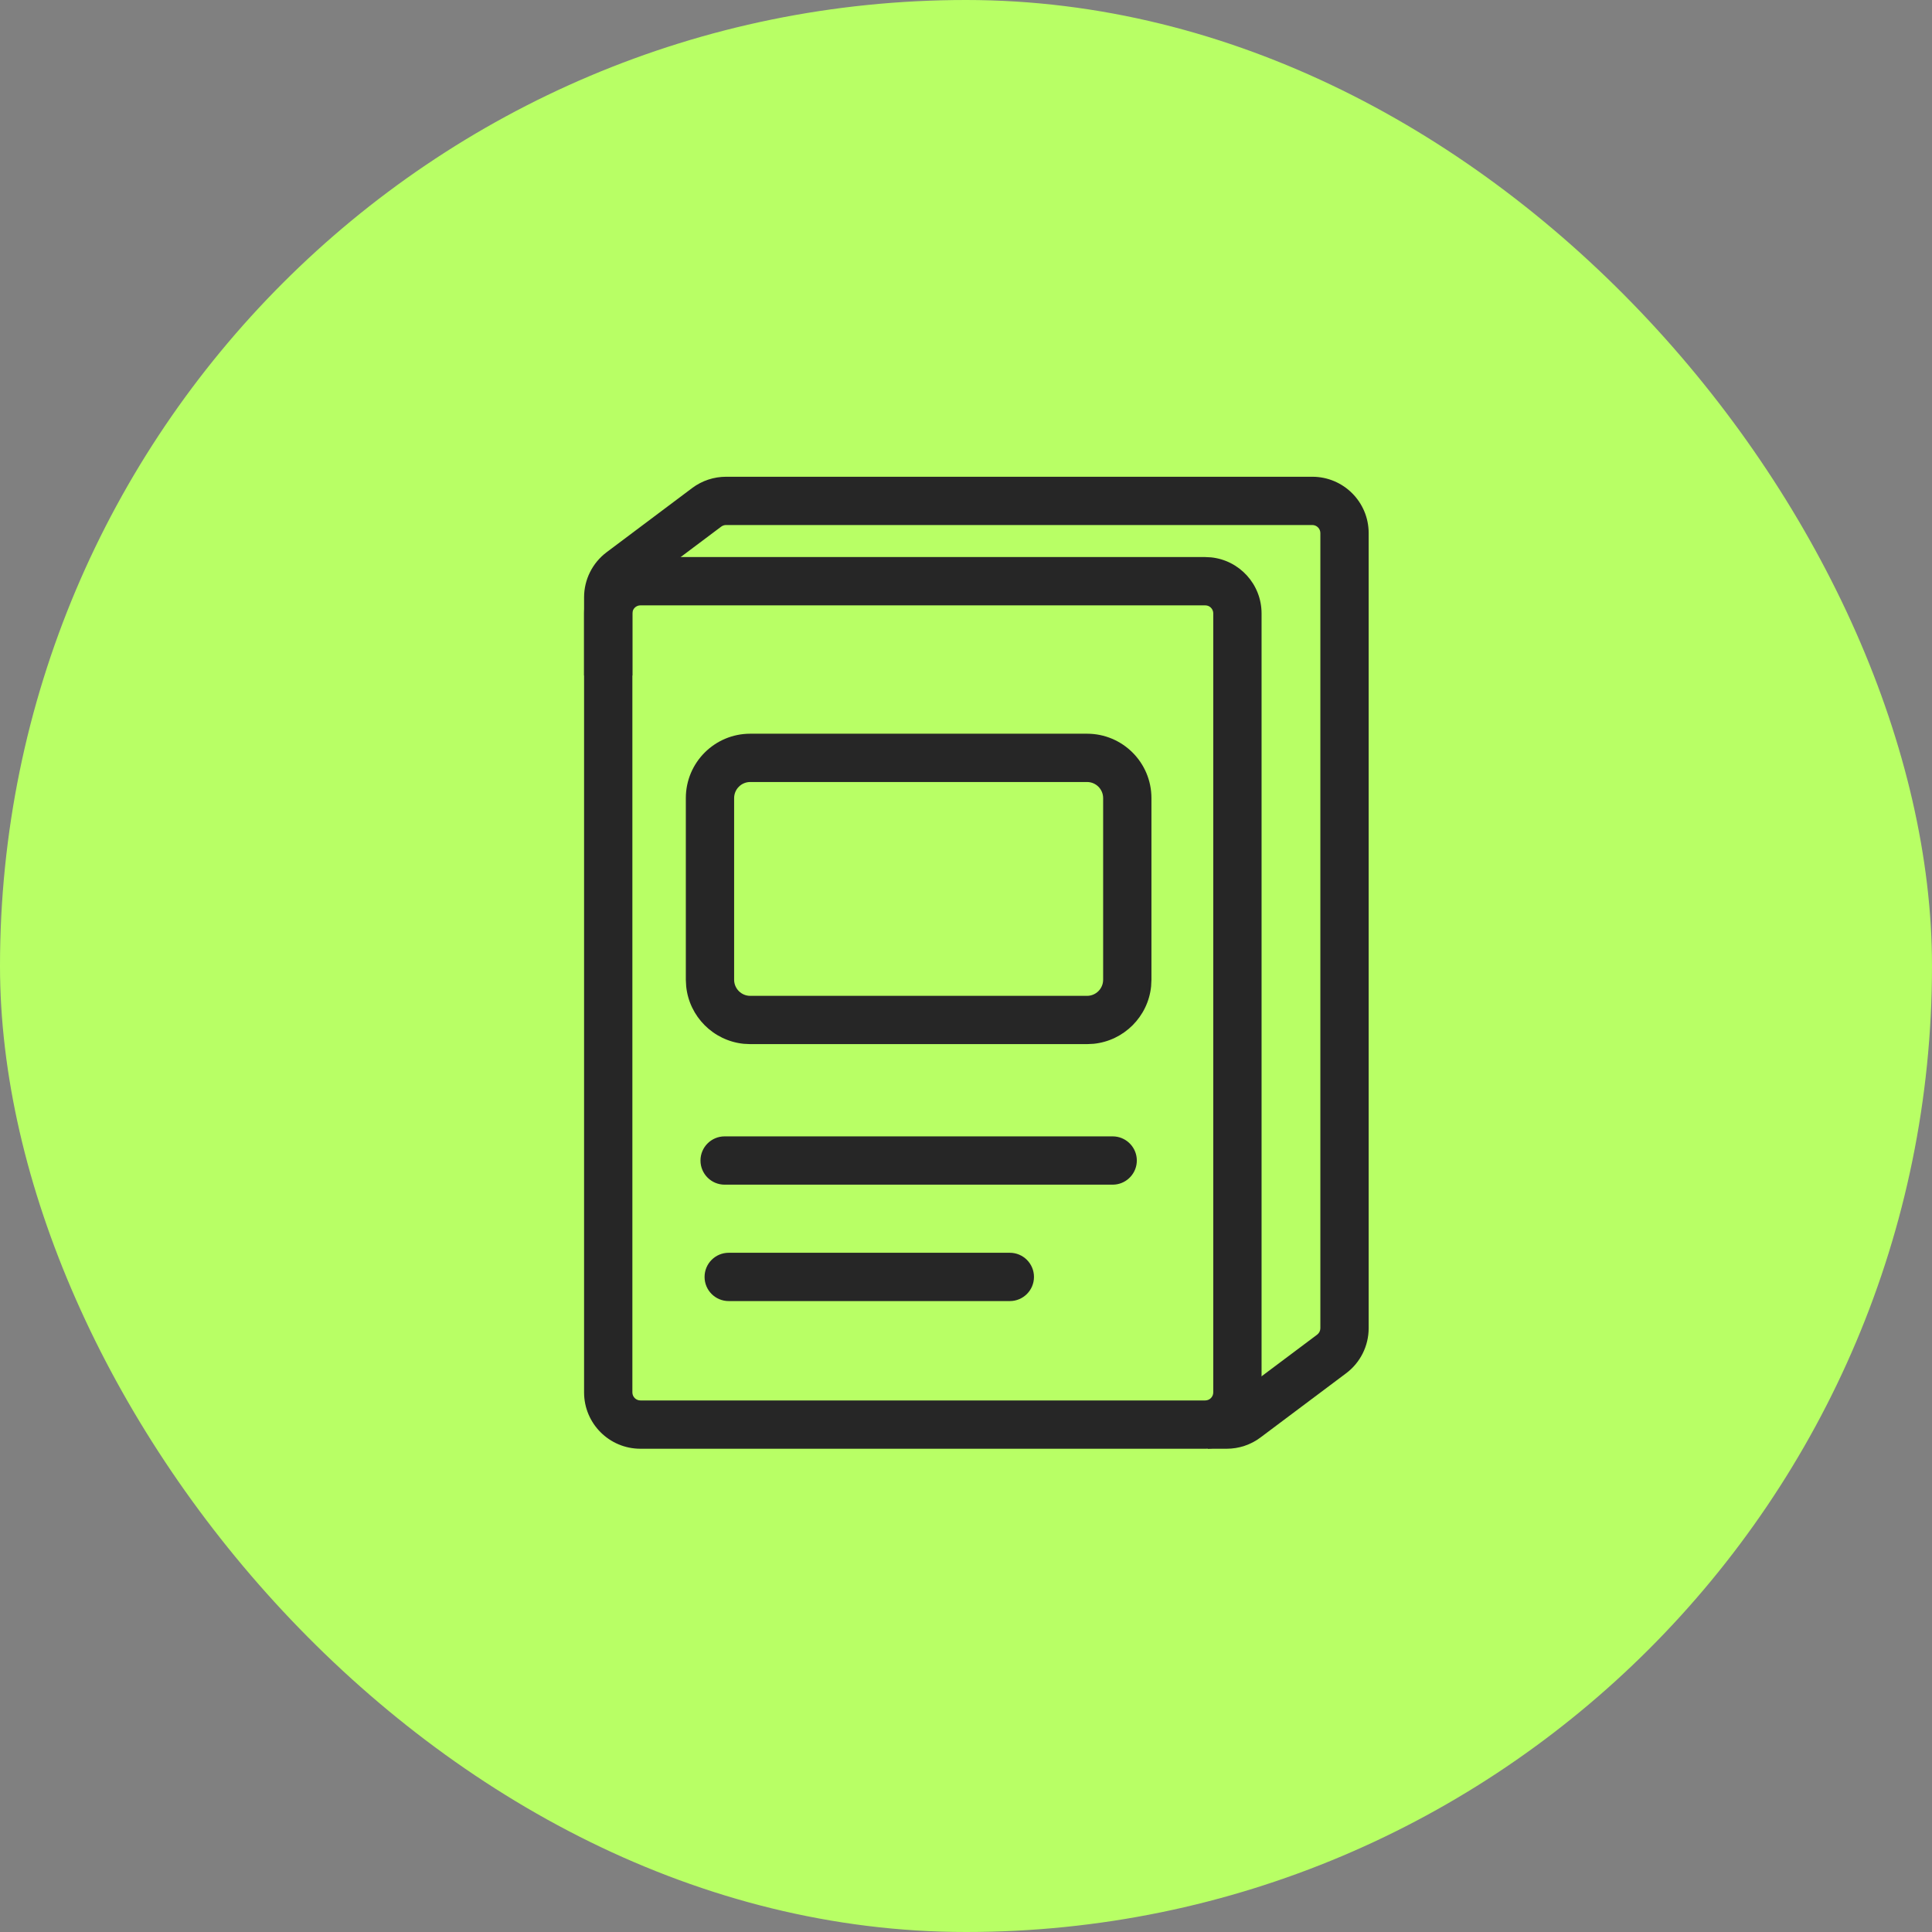
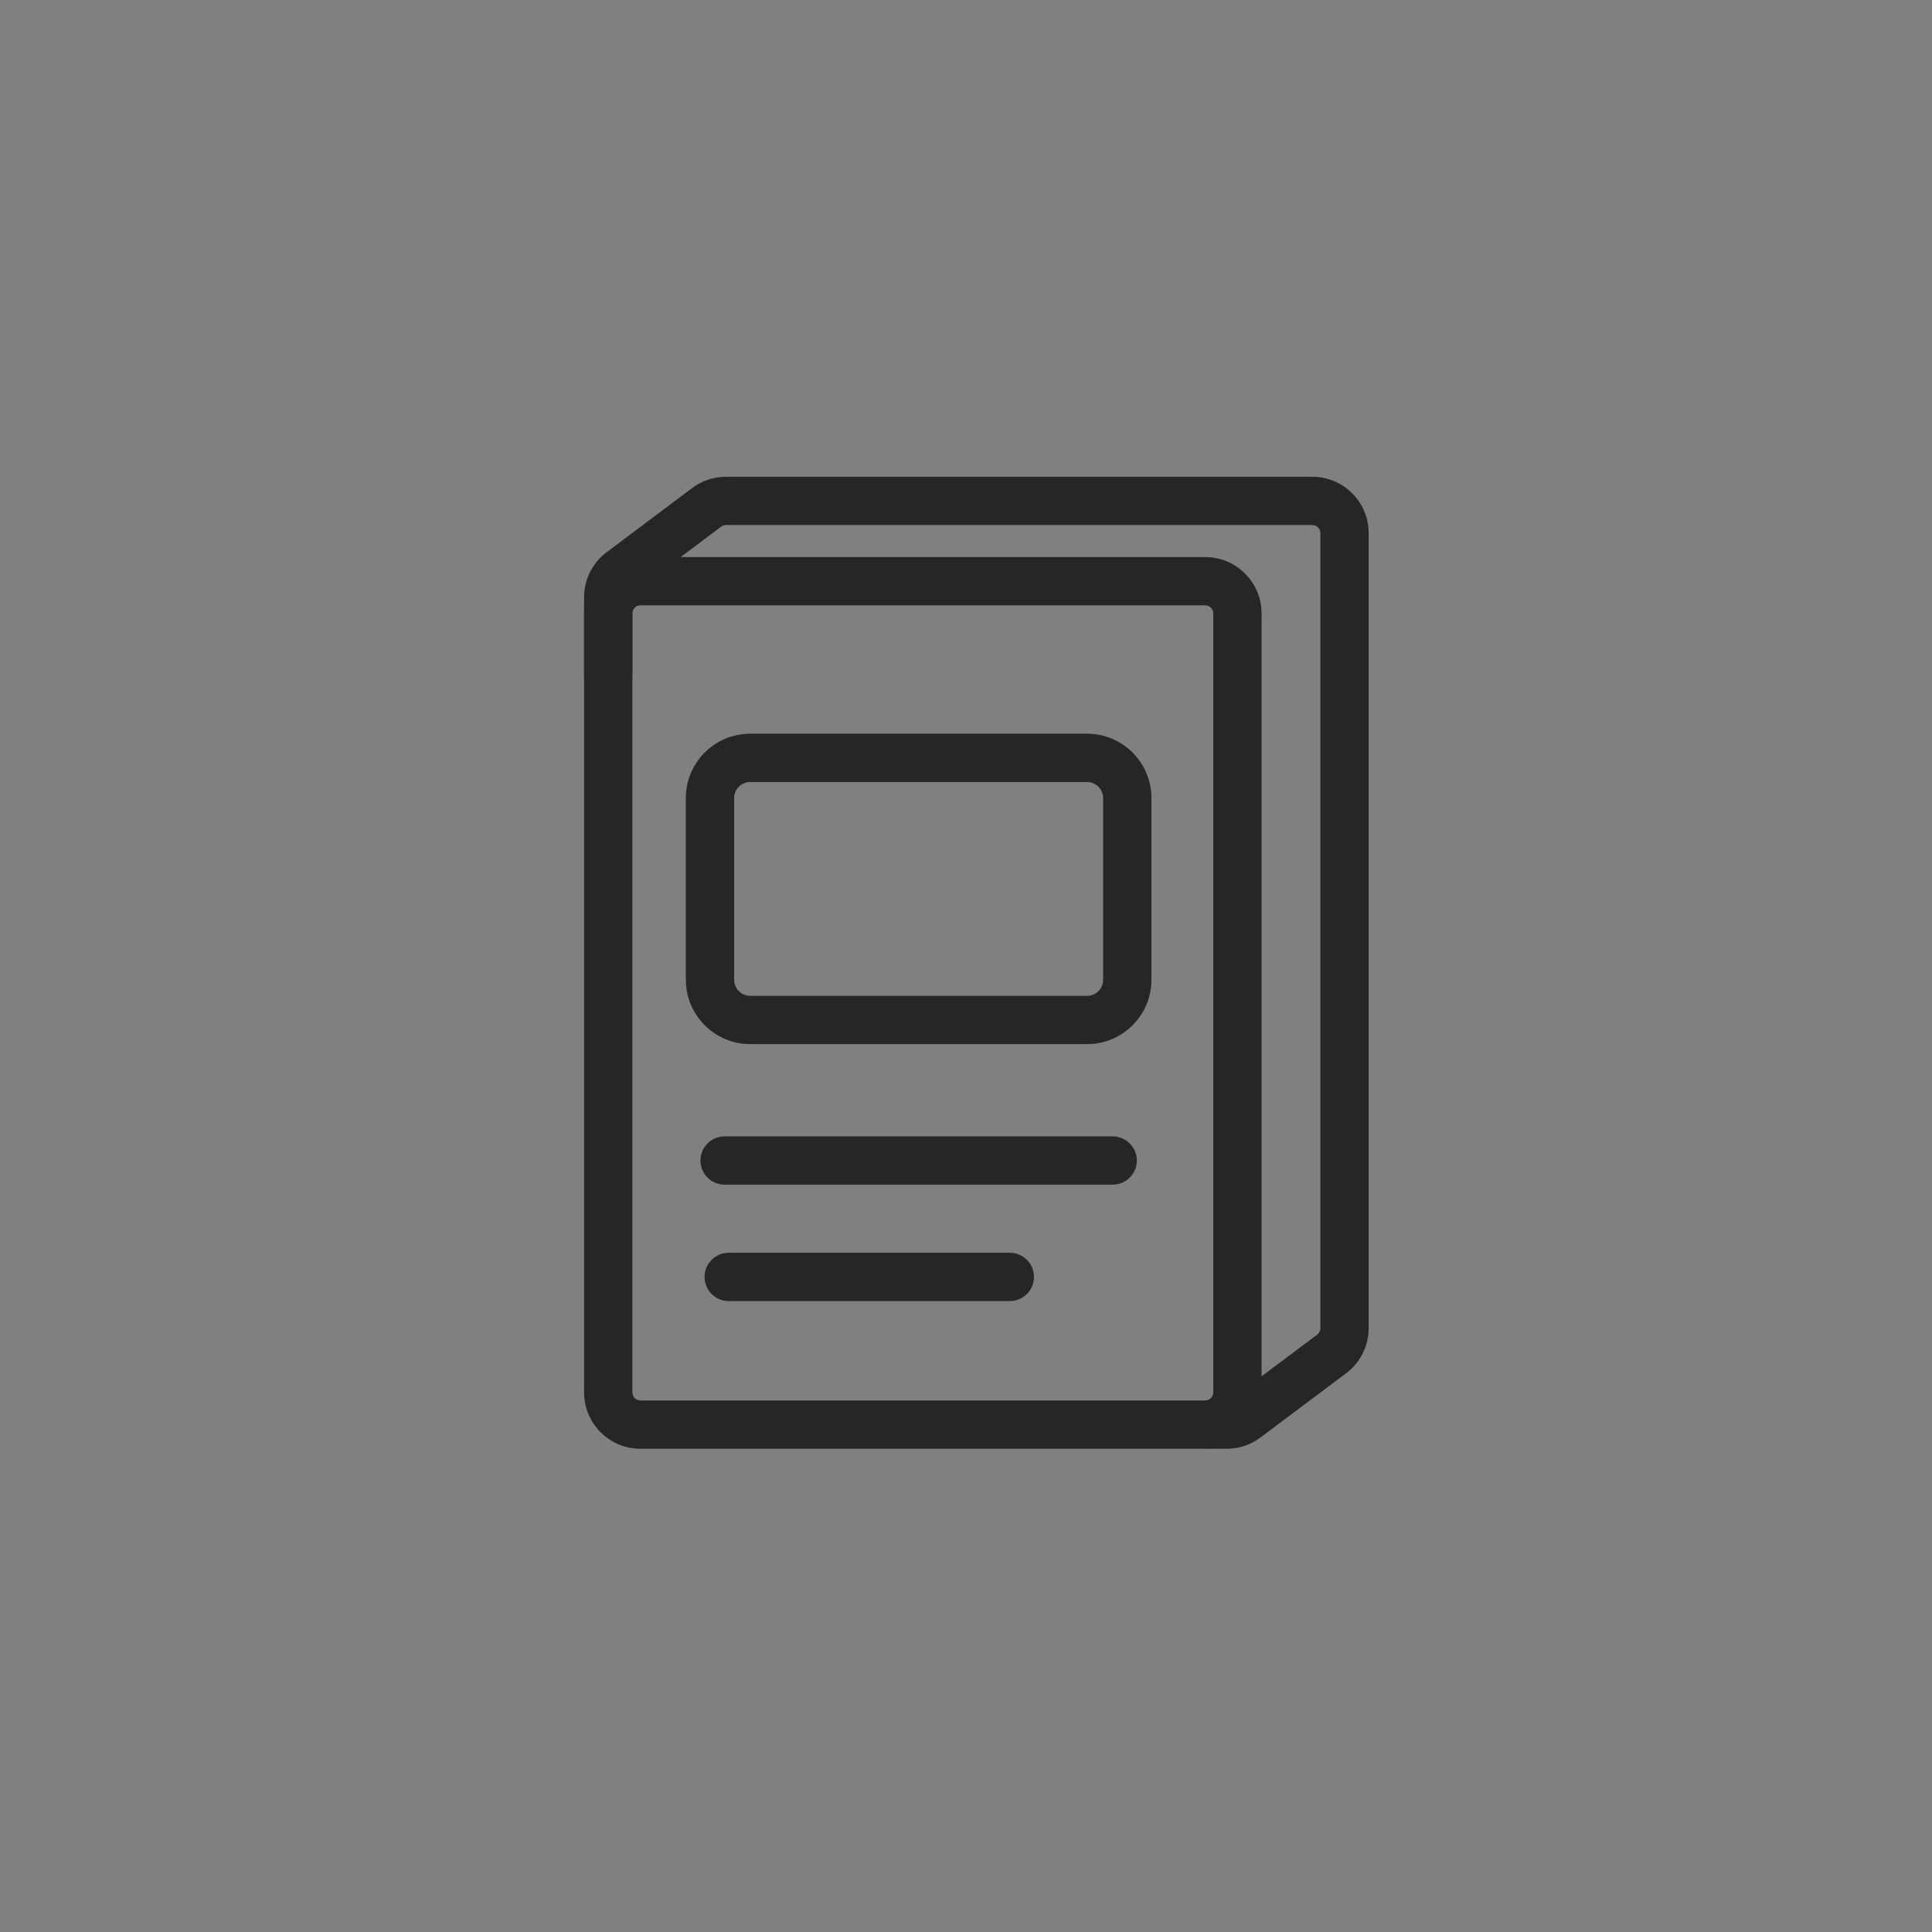
<svg xmlns="http://www.w3.org/2000/svg" width="60" height="60" viewBox="0 0 60 60" fill="none">
  <rect x="0" y="0" width="60" height="60" fill="#808080" stroke="none" />
-   <rect width="60" height="60" rx="30" fill="#B8FF65" />
  <path d="M37.679 19.05C37.679 18.929 37.594 18.828 37.48 18.805L37.429 18.8H19.889C19.751 18.8 19.639 18.912 19.639 19.05V43.242C19.639 43.38 19.751 43.492 19.889 43.492H37.429C37.567 43.492 37.679 43.38 37.679 43.242V19.05ZM39.179 43.242C39.179 44.209 38.395 44.992 37.429 44.992H19.889C18.922 44.992 18.139 44.209 18.139 43.242V19.05C18.139 18.084 18.922 17.3 19.889 17.3H37.429L37.609 17.309C38.491 17.399 39.179 18.144 39.179 19.05V43.242Z" fill="#262626" />
  <path d="M41.005 41.248V16.555C41.005 16.418 40.893 16.305 40.755 16.305H22.548C22.494 16.305 22.441 16.323 22.398 16.355L19.738 18.351C19.676 18.398 19.639 18.471 19.639 18.55V20.978H18.139V18.55C18.139 17.999 18.399 17.481 18.839 17.15L21.498 15.155C21.801 14.928 22.17 14.806 22.548 14.806H40.755C41.722 14.806 42.505 15.589 42.505 16.555V41.248C42.505 41.799 42.246 42.318 41.805 42.648L39.146 44.642C38.843 44.87 38.475 44.992 38.096 44.992H37.51V43.492H38.096C38.15 43.492 38.202 43.475 38.245 43.442L40.906 41.448C40.968 41.401 41.005 41.327 41.005 41.248Z" fill="#262626" />
  <path d="M33.759 30.927V32.426H23.299V30.927H33.759ZM34.259 30.427V24.786C34.259 24.51 34.035 24.286 33.759 24.286H23.299C23.023 24.286 22.799 24.51 22.799 24.786V30.427C22.799 30.702 23.023 30.927 23.299 30.927V32.426L23.095 32.416C22.154 32.32 21.405 31.572 21.31 30.631L21.299 30.427V24.786C21.299 23.681 22.195 22.786 23.299 22.786H33.759C34.864 22.786 35.759 23.681 35.759 24.786V30.427L35.749 30.631C35.654 31.572 34.906 32.32 33.964 32.416L33.759 32.426V30.927C34.035 30.927 34.259 30.702 34.259 30.427Z" fill="#262626" />
  <path d="M34.555 35.291L34.631 35.295C35.009 35.333 35.305 35.653 35.305 36.041C35.305 36.429 35.009 36.749 34.631 36.787L34.555 36.791H22.504C22.09 36.791 21.754 36.455 21.754 36.041C21.754 35.627 22.09 35.291 22.504 35.291H34.555Z" fill="#262626" />
  <path d="M31.361 38.906C31.775 38.906 32.111 39.242 32.111 39.656C32.111 40.071 31.775 40.406 31.361 40.406H22.631C22.216 40.406 21.881 40.071 21.881 39.656C21.881 39.242 22.216 38.906 22.631 38.906H31.361Z" fill="#262626" />
</svg>